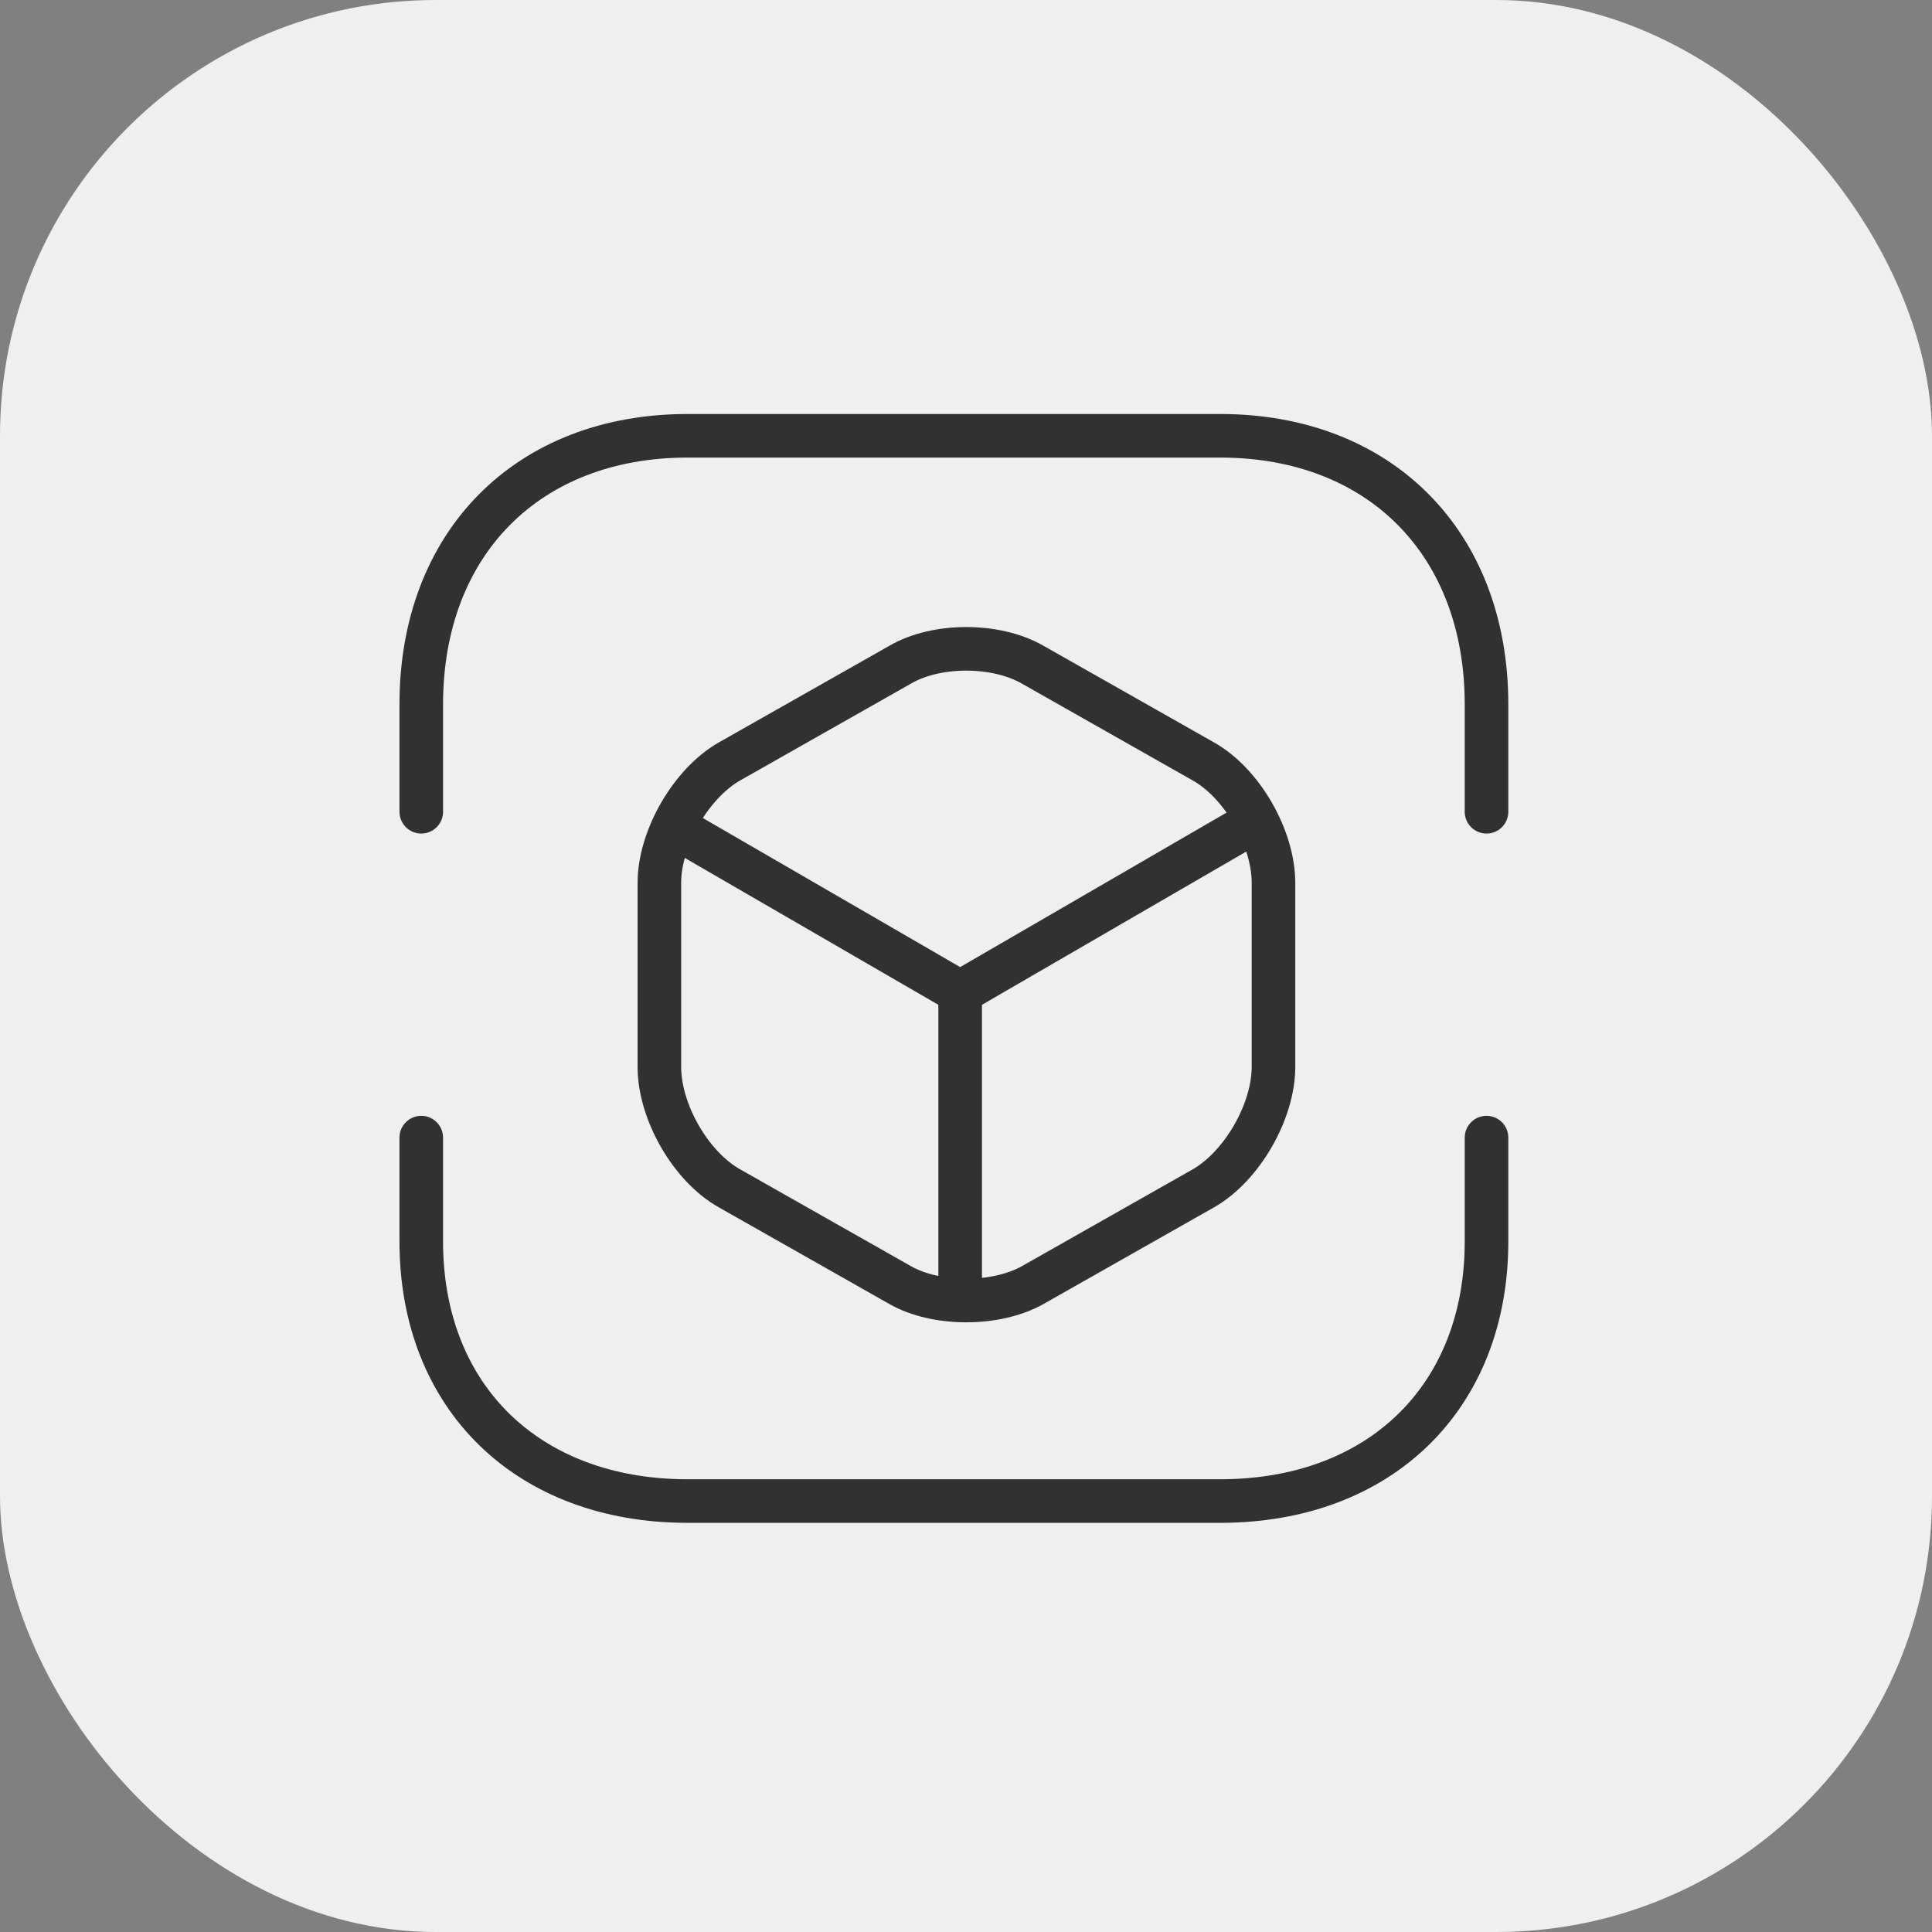
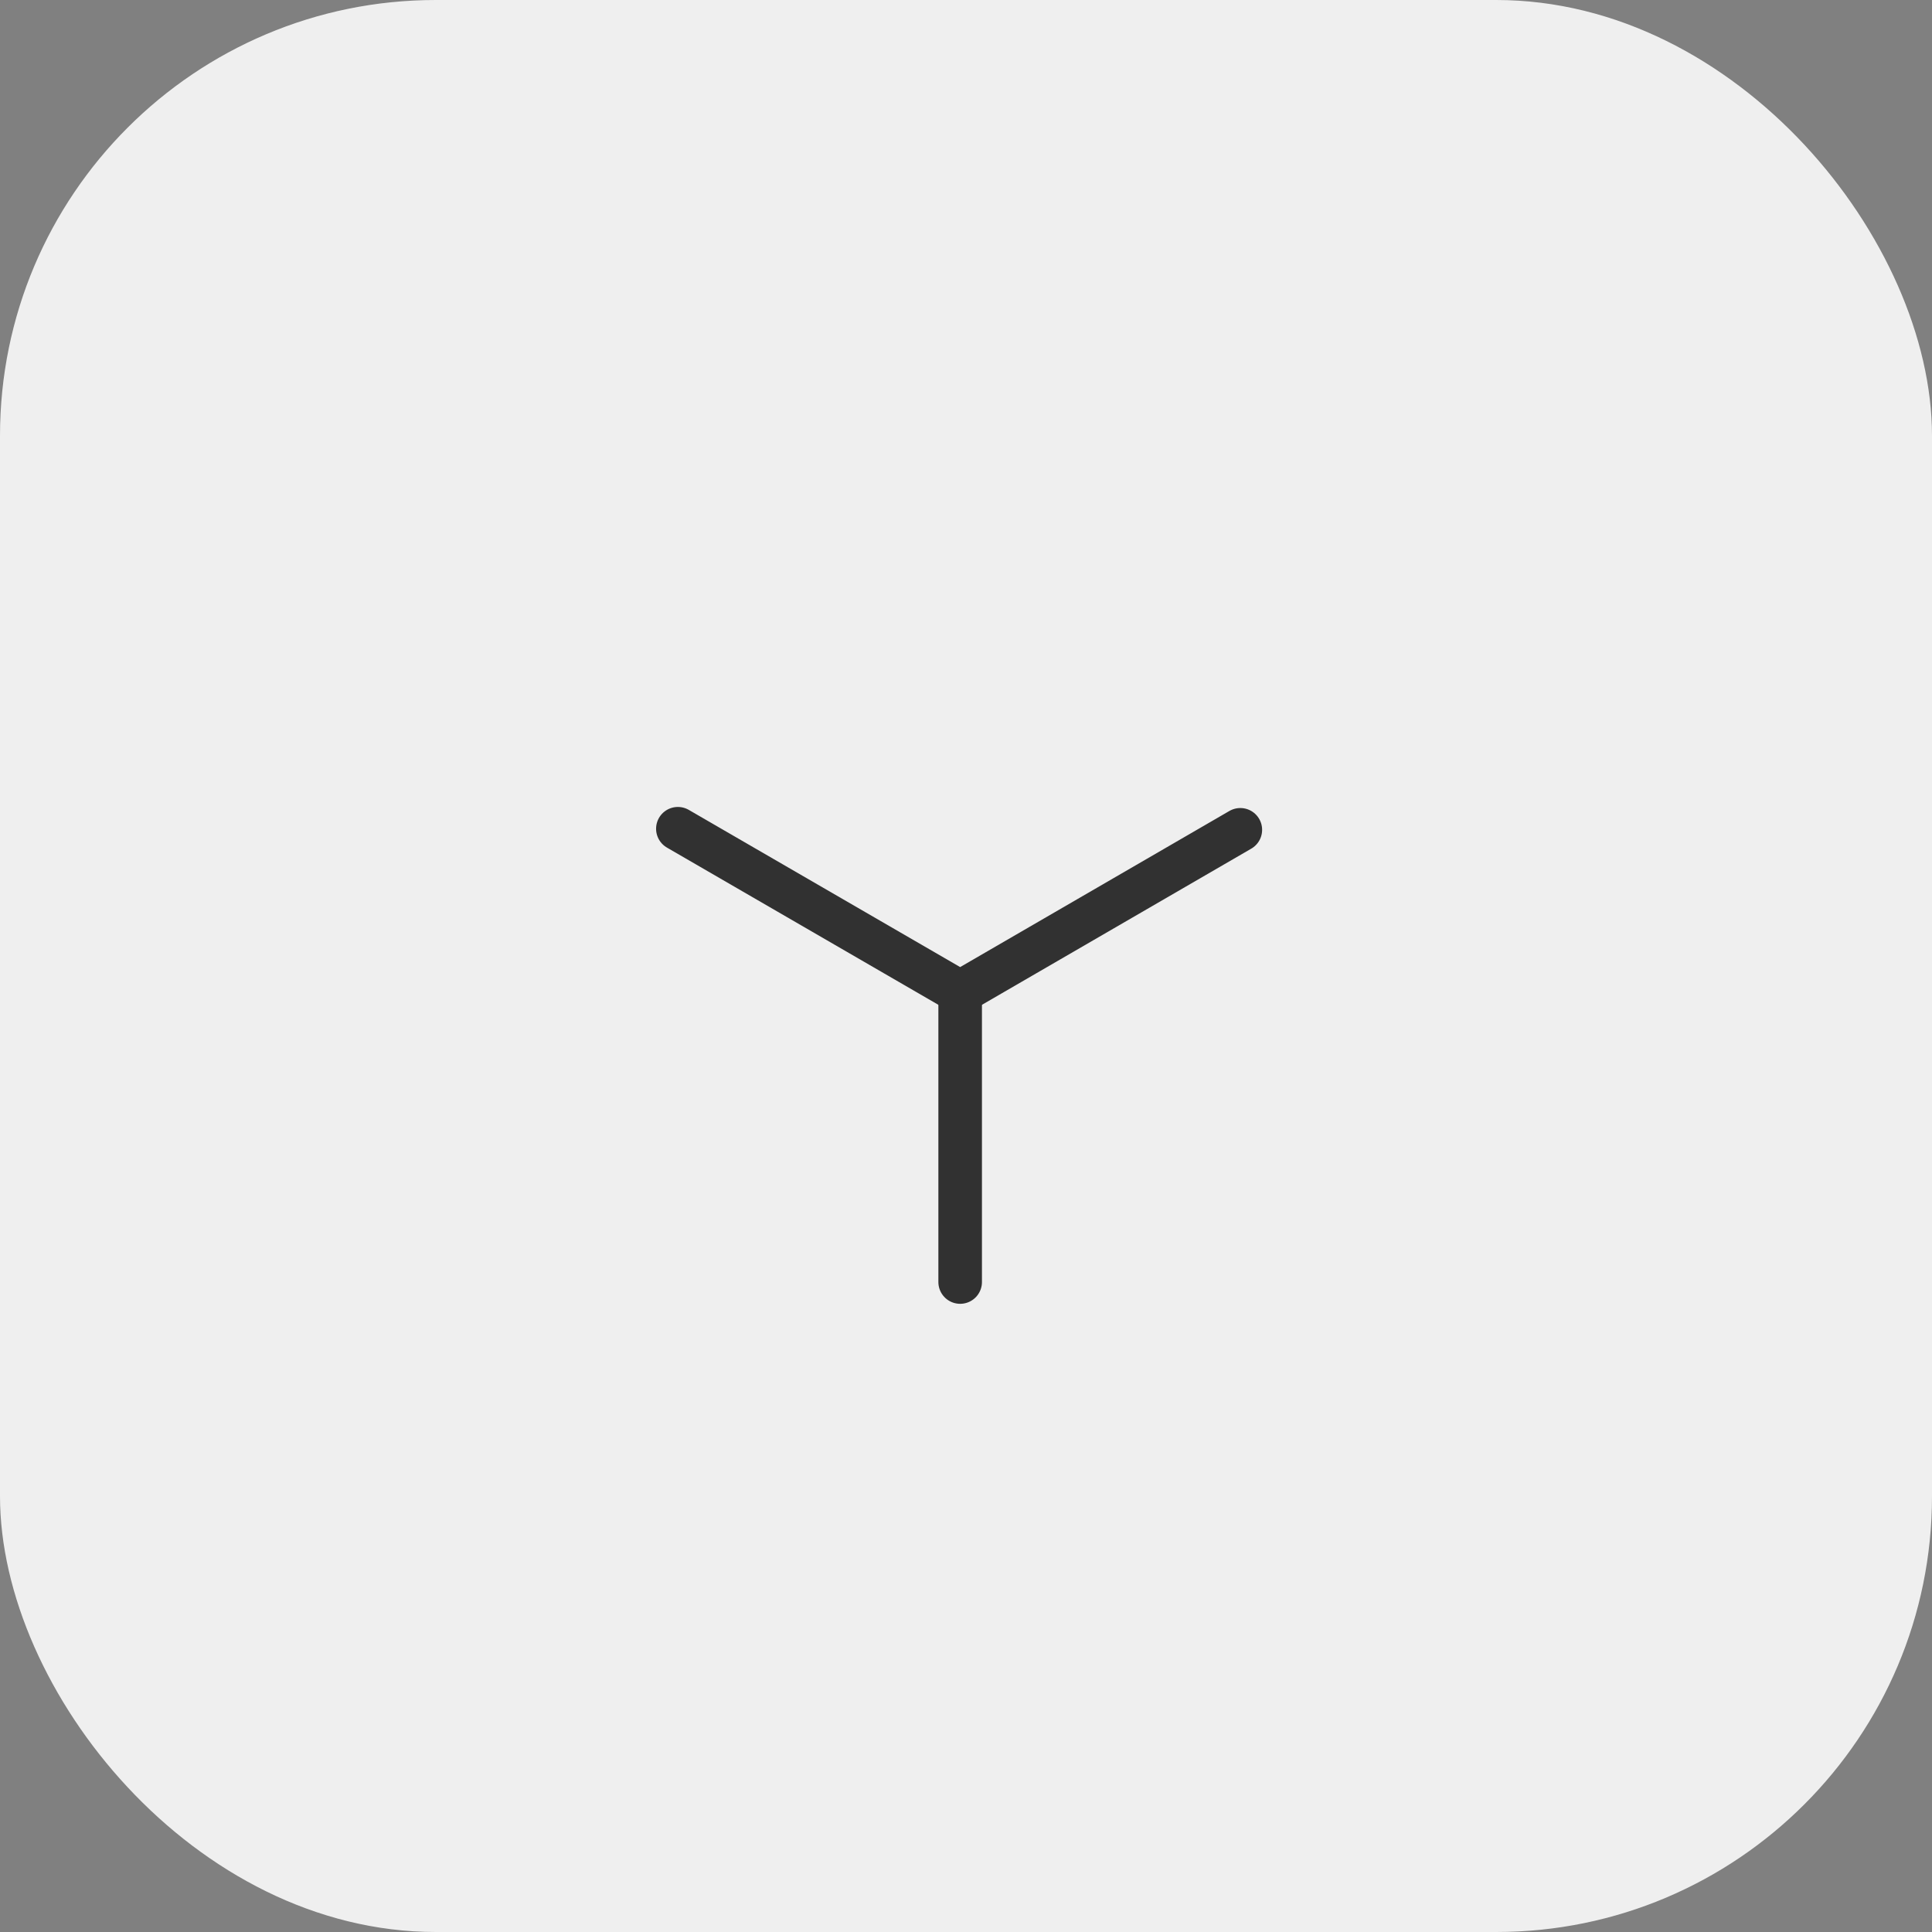
<svg xmlns="http://www.w3.org/2000/svg" width="133" height="133" viewBox="0 0 133 133" fill="none">
  <rect x="0" y="0" width="133" height="133" fill="#808080" stroke="none" />
  <rect width="133" height="133" rx="30" fill="#EFEFEF" />
-   <path d="M29 55.882V48.487C29 37.395 36.333 30 47.333 30H84C95 30 102.333 37.395 102.333 48.487V55.882" stroke="#313131" stroke-width="3" stroke-miterlimit="10" stroke-linecap="round" stroke-linejoin="round" />
-   <path d="M29 78.314V85.462C29 96.185 36.333 103.333 47.333 103.333H84C95 103.333 102.333 96.185 102.333 85.462V78.314" stroke="#313131" stroke-width="3" stroke-miterlimit="10" stroke-linecap="round" stroke-linejoin="round" />
  <path d="M46.665 57.051L66.098 68.308L85.385 57.125" stroke="#313131" stroke-width="3" stroke-linecap="round" stroke-linejoin="round" />
  <path d="M66.098 88.255V68.271" stroke="#313131" stroke-width="3" stroke-linecap="round" stroke-linejoin="round" />
-   <path d="M61.965 45.76L50.232 52.41C47.592 53.905 45.392 57.678 45.392 60.779V73.445C45.392 76.546 47.555 80.32 50.232 81.814L61.965 88.465C64.458 89.884 68.564 89.884 71.094 88.465L82.827 81.814C85.467 80.32 87.667 76.546 87.667 73.445V60.779C87.667 57.678 85.503 53.905 82.827 52.41L71.094 45.76C68.564 44.302 64.458 44.302 61.965 45.76Z" stroke="#313131" stroke-width="3" stroke-linecap="round" stroke-linejoin="round" />
</svg>